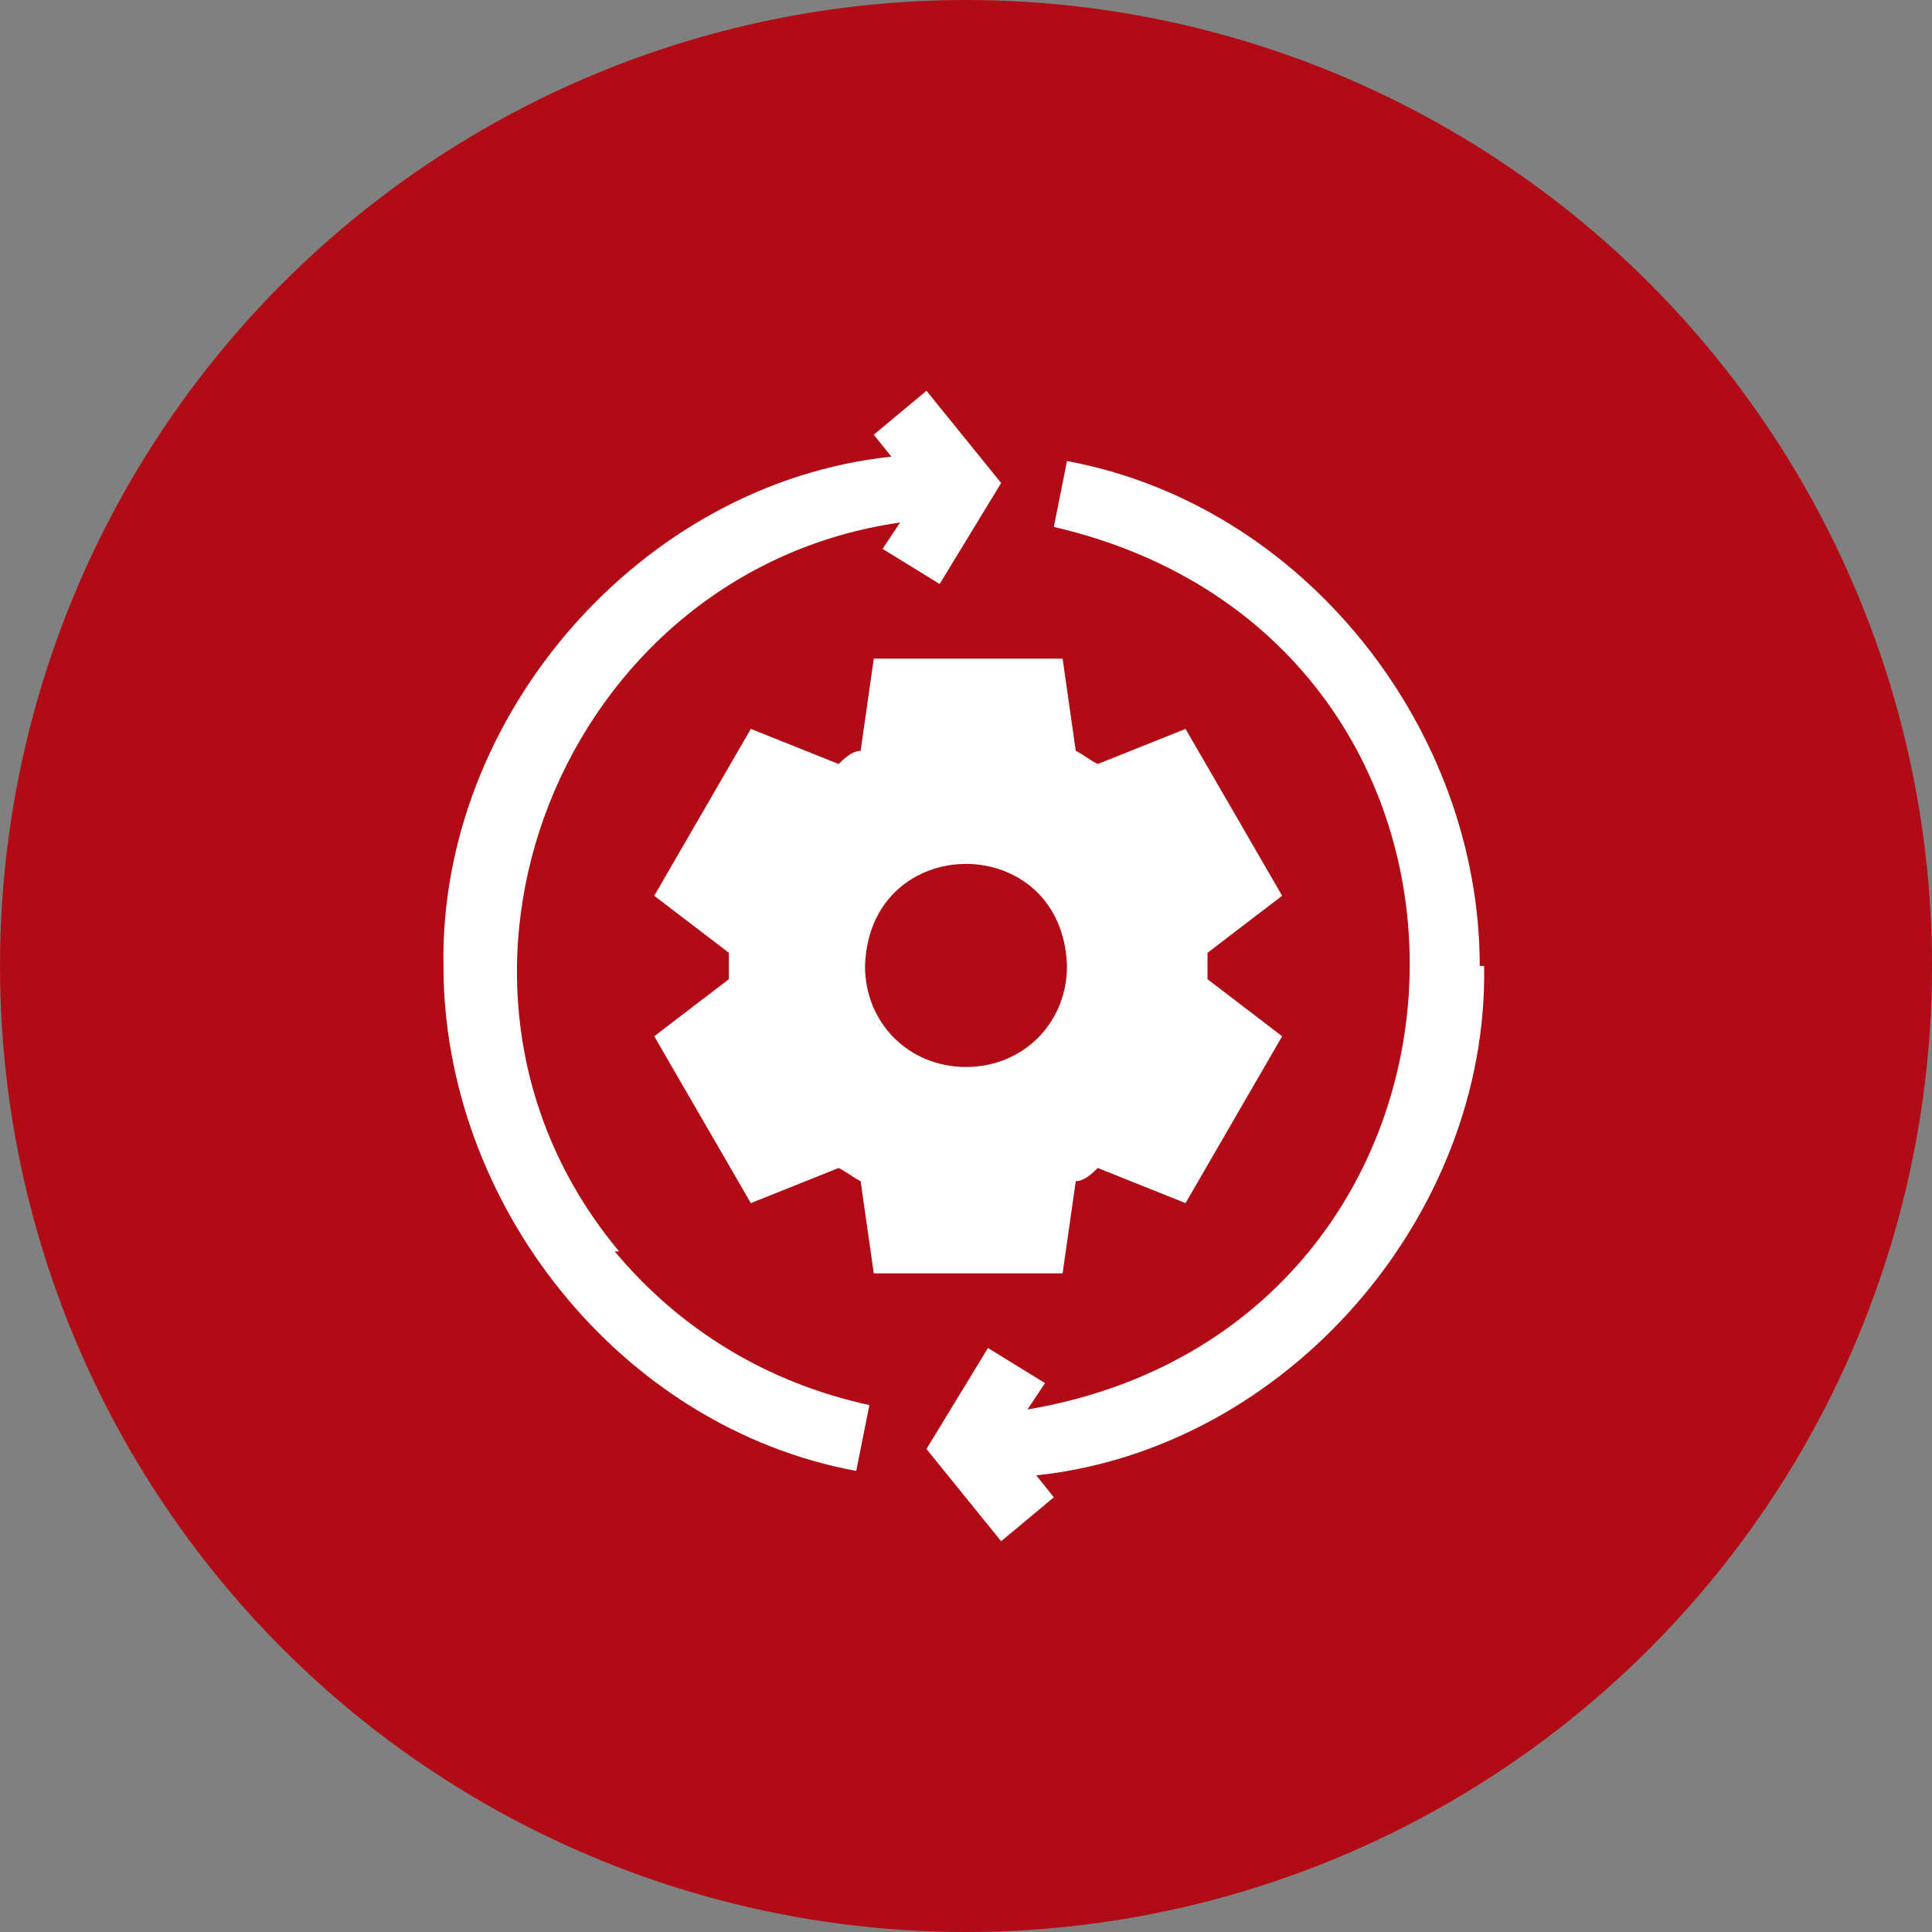
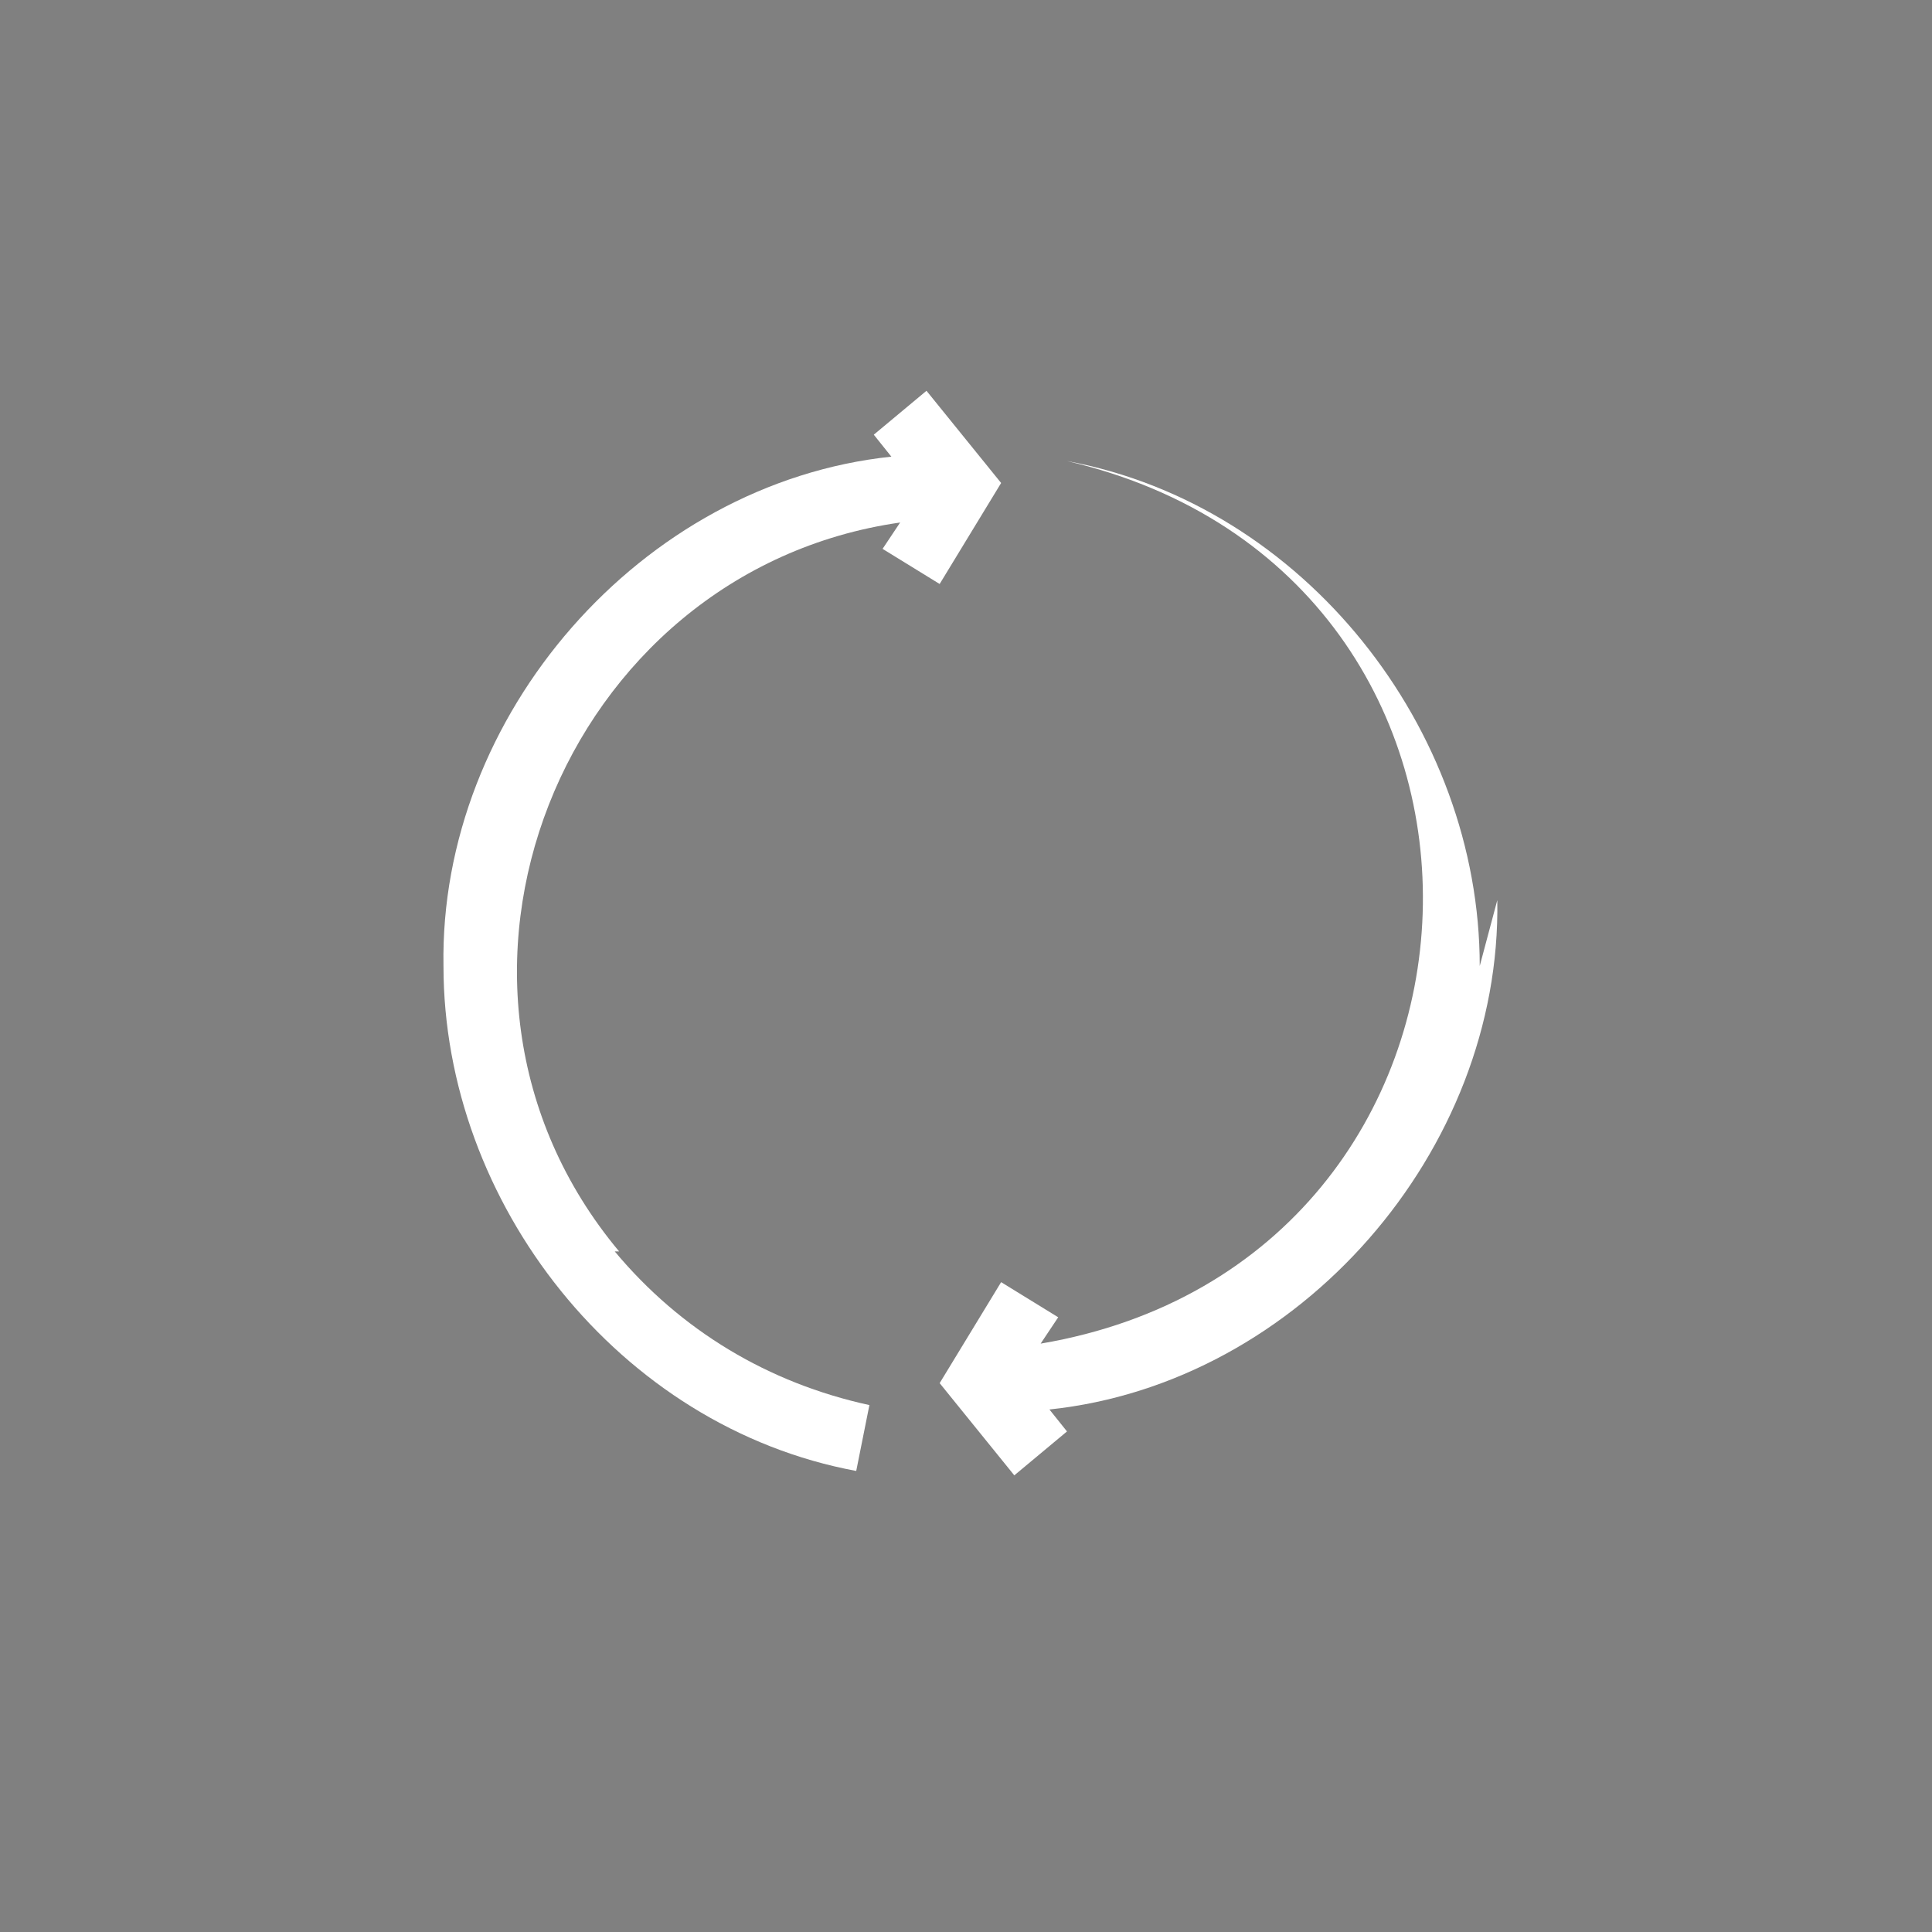
<svg xmlns="http://www.w3.org/2000/svg" id="Ebene_1" version="1.1" viewBox="0 0 44 44">
  <rect x="0" y="0" width="44" height="44" fill="#808080" stroke="none" />
  <defs>
    <style>
      .st0 {
        fill: #fff;
      }

      .st1 {
        fill: none;
      }

      .st2 {
        fill: #b10c15;
      }

      .st3 {
        clip-path: url(#clippath);
      }
    </style>
    <clipPath id="clippath">
      <rect class="st1" y="0" width="44" height="44" />
    </clipPath>
  </defs>
-   <rect class="st1" x="-2.4" y="8.6" width="26.4" height="26.4" />
-   <rect class="st1" x="7.9" y="7.9" width="28.2" height="28.2" />
  <rect class="st1" x="5.6" y="4.8" width="35.7" height="35.7" />
  <g class="st3">
-     <circle class="st2" cx="22" cy="22" r="22" />
-   </g>
+     </g>
  <g>
-     <path class="st0" d="M27,16.6l-2,.8c-.2-.1-.3-.2-.5-.3l-.3-2.1h-4.3l-.3,2.1c-.2,0-.4.2-.5.3l-2-.8-2.2,3.8,1.7,1.3c0,.2,0,.4,0,.6l-1.7,1.3,2.2,3.8,2-.8c.2.1.3.2.5.3l.3,2.1h4.3l.3-2.1c.2,0,.4-.2.5-.3l2,.8,2.2-3.8-1.7-1.3c0-.2,0-.4,0-.6l1.7-1.3-2.2-3.8ZM22,24.3c-1.3,0-2.3-1-2.3-2.3.1-3.1,4.5-3.1,4.6,0,0,1.3-1,2.3-2.3,2.3h0Z" />
-     <path class="st0" d="M33.7,22c0-5.4-4-10.5-9.4-11.5l-.3,1.5c11.2,2.6,10.6,18.2-.6,20.1l.4-.6-1.3-.8-1.4,2.3,1.7,2.1,1.2-1-.4-.5c5.7-.6,10.3-5.9,10.2-11.6h0Z" />
+     <path class="st0" d="M33.7,22c0-5.4-4-10.5-9.4-11.5c11.2,2.6,10.6,18.2-.6,20.1l.4-.6-1.3-.8-1.4,2.3,1.7,2.1,1.2-1-.4-.5c5.7-.6,10.3-5.9,10.2-11.6h0Z" />
    <path class="st0" d="M14.1,28.5c-5.1-6.1-1.3-15.5,6.4-16.6l-.4.6,1.3.8,1.4-2.3-1.7-2.1-1.2,1,.4.5c-5.7.6-10.3,5.9-10.2,11.6,0,5.4,4,10.5,9.4,11.5l.3-1.5c-2.3-.5-4.3-1.7-5.8-3.5h0Z" />
  </g>
</svg>